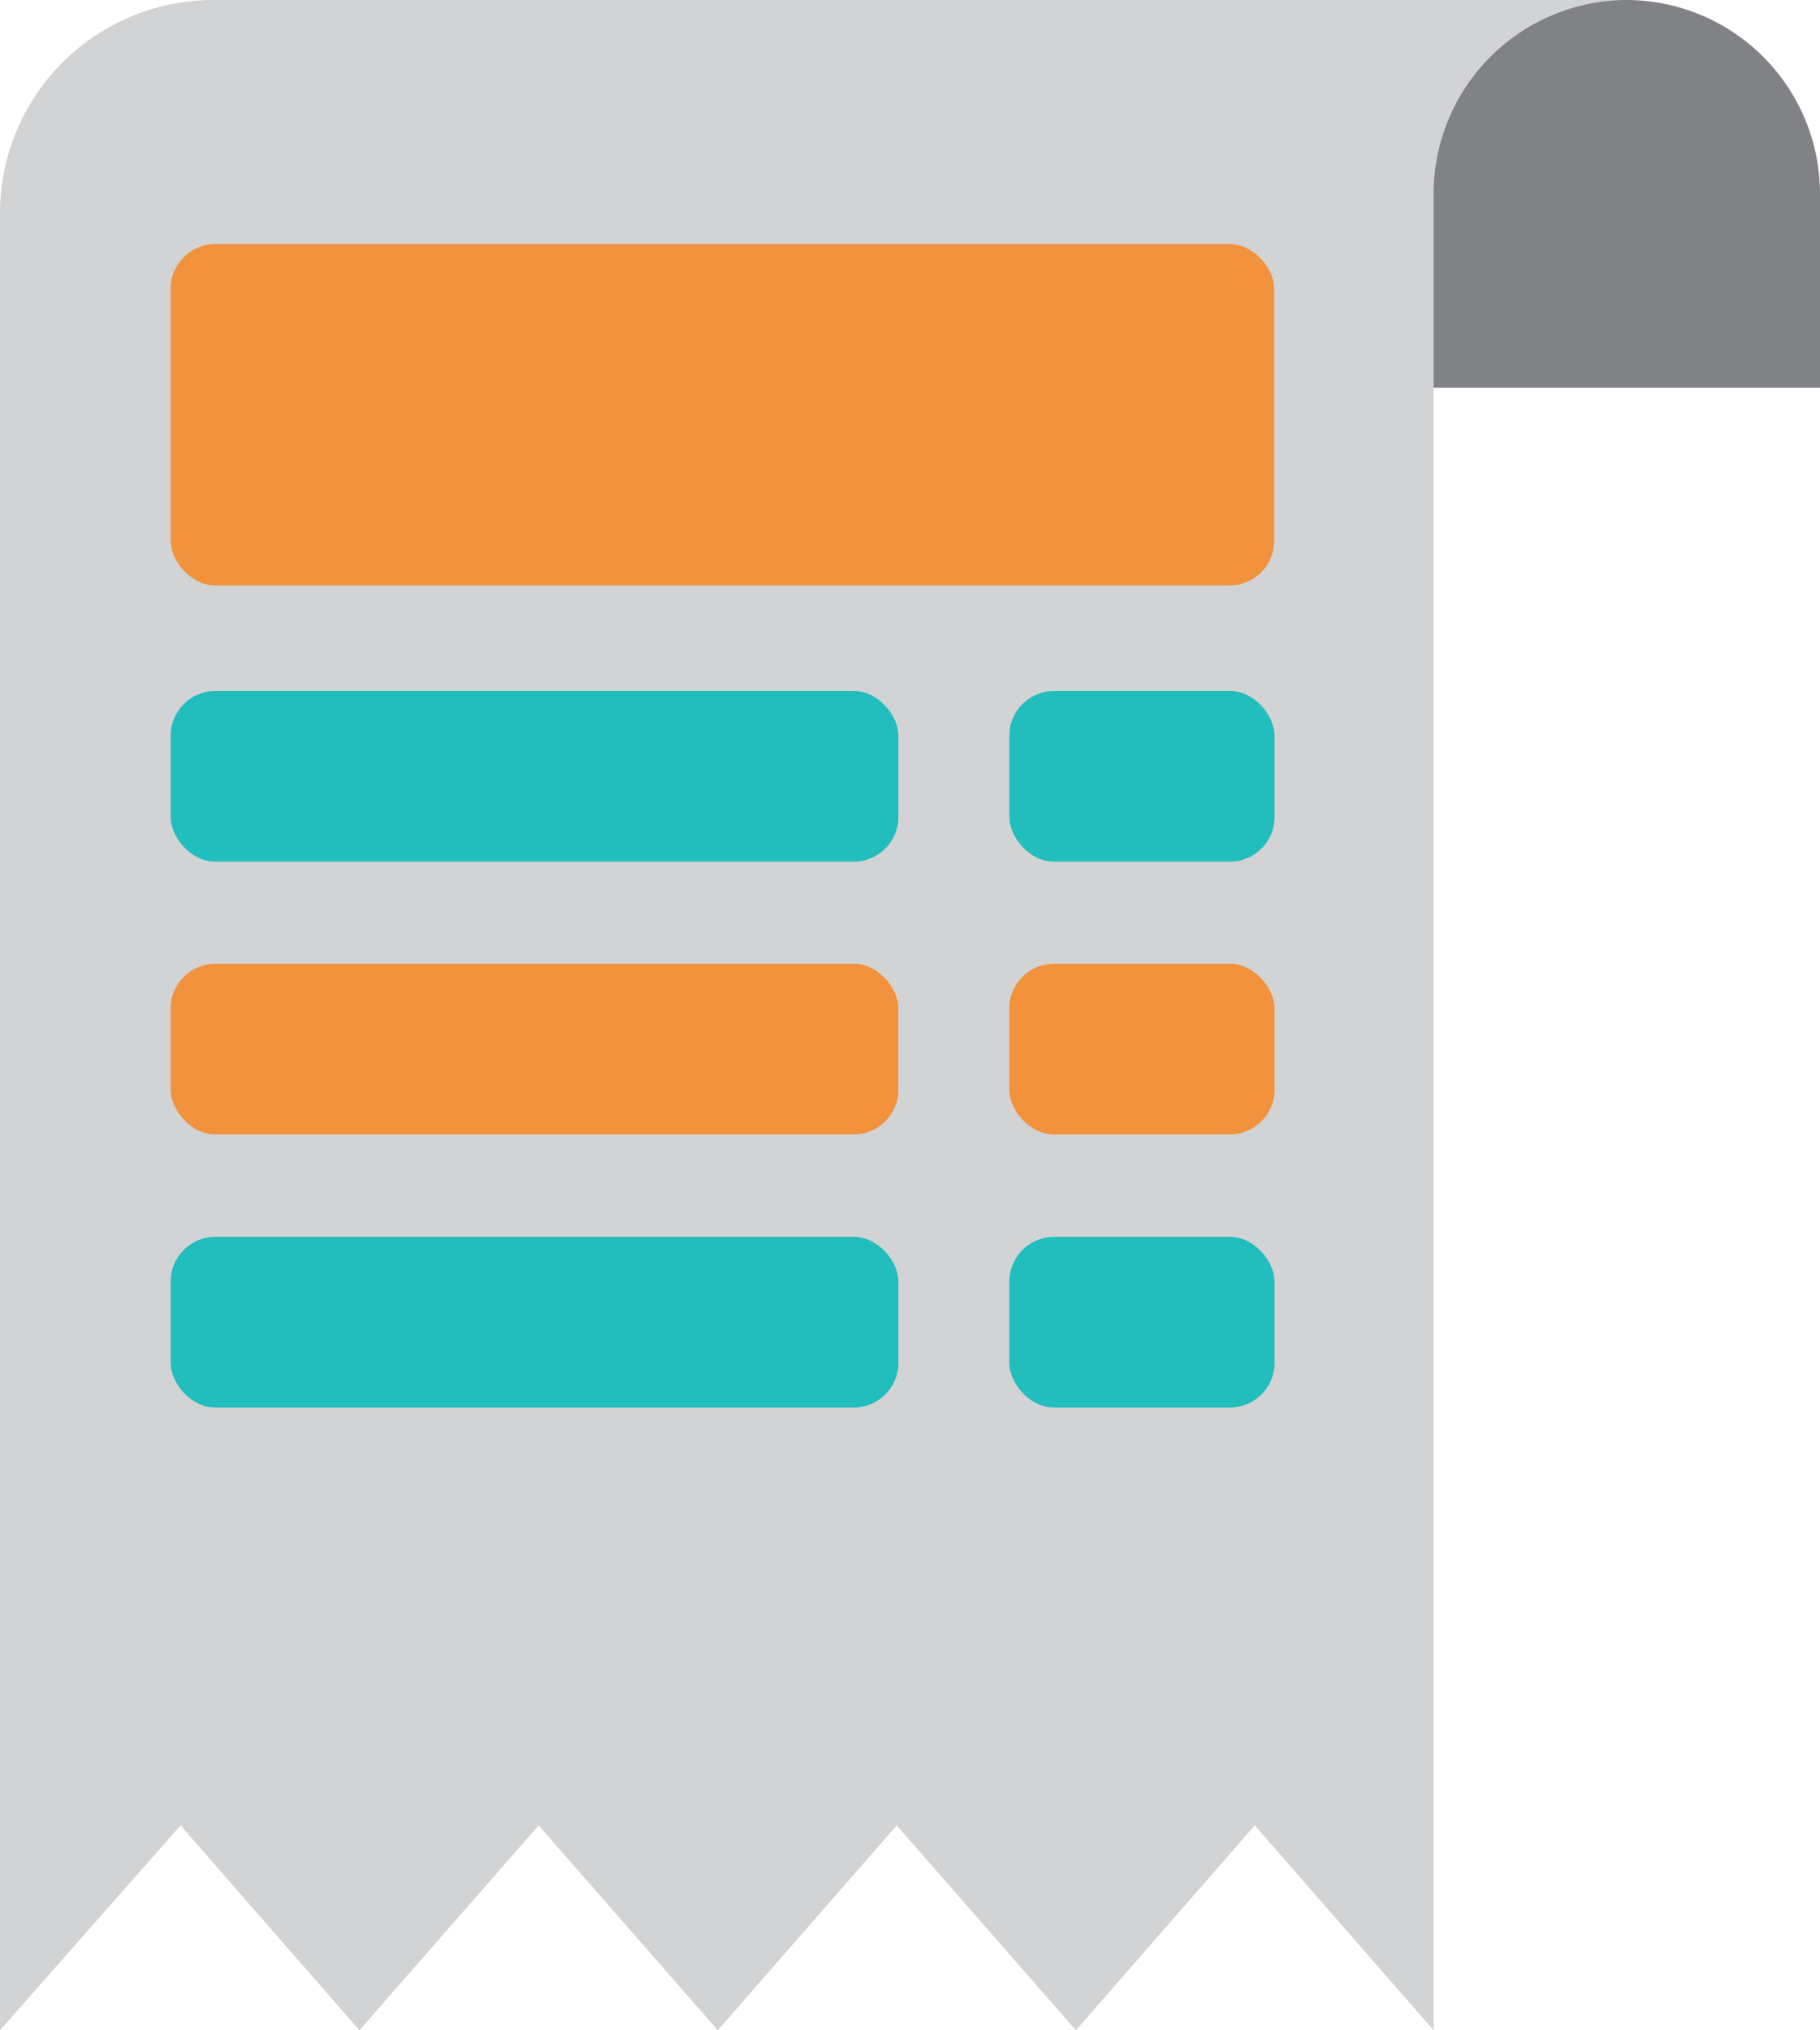
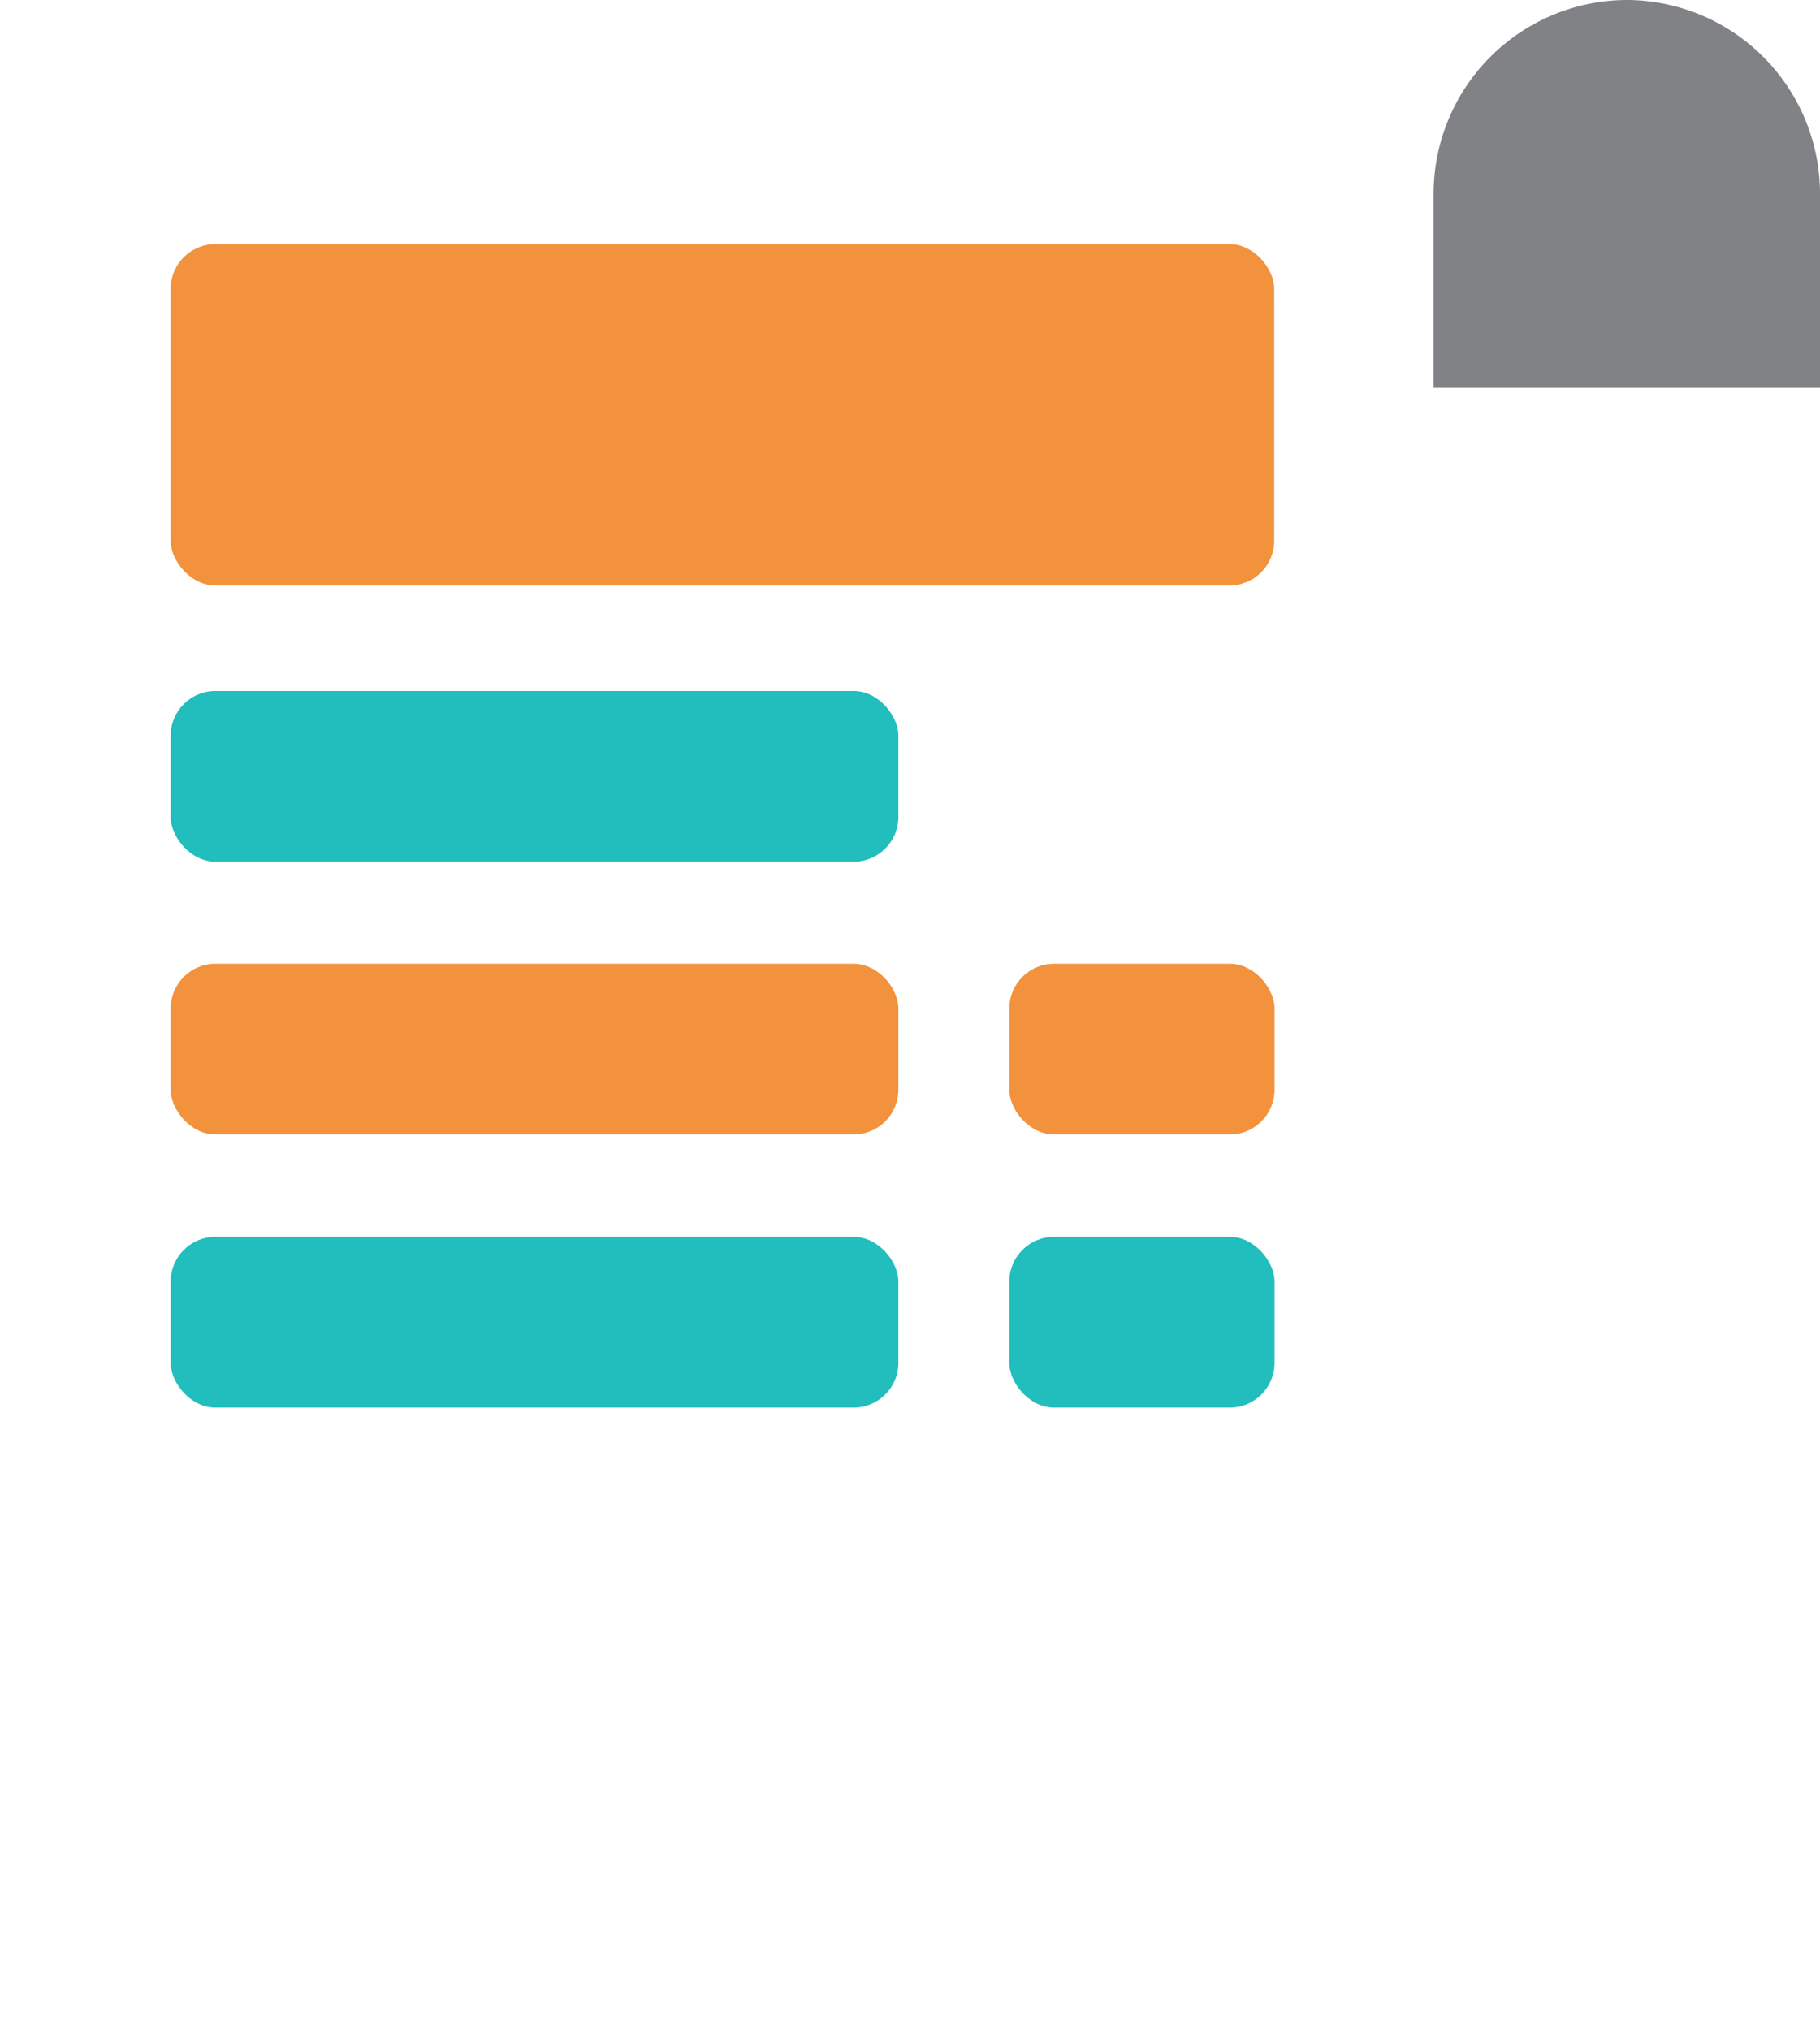
<svg xmlns="http://www.w3.org/2000/svg" viewBox="0 0 53.32 59.47">
  <defs>
    <style>.cls-1{fill:#d2d3d4;}.cls-2{fill:#f2923c;}.cls-3{fill:#22bdbd;}.cls-4{fill:#818285;}</style>
  </defs>
  <g id="Layer_2" data-name="Layer 2">
    <g id="Layer_1-2" data-name="Layer 1">
-       <path class="cls-1" d="M42,11.36V59.47l-5.24-6-5.24,6-5.25-6-5.24,6-5.25-6-5.25,6-5.24-6L0,59.47V6.24A6.25,6.25,0,0,1,6.24,0h41.4" />
      <rect class="cls-2" x="5" y="7.15" width="32.33" height="10" rx="1.31" />
      <rect class="cls-3" x="5" y="20.24" width="21.32" height="5" rx="1.31" />
-       <rect class="cls-3" x="29.57" y="20.24" width="7.77" height="5" rx="1.31" />
      <rect class="cls-2" x="5" y="28.23" width="21.32" height="5" rx="1.31" />
      <rect class="cls-2" x="29.57" y="28.23" width="7.77" height="5" rx="1.31" />
      <rect class="cls-3" x="5" y="36.23" width="21.32" height="5" rx="1.31" />
      <rect class="cls-3" x="29.57" y="36.23" width="7.77" height="5" rx="1.31" />
      <path class="cls-4" d="M42,11.36V5.68A5.68,5.68,0,0,1,47.64,0h0a5.68,5.68,0,0,1,5.68,5.68v5.68H42" />
    </g>
  </g>
</svg>